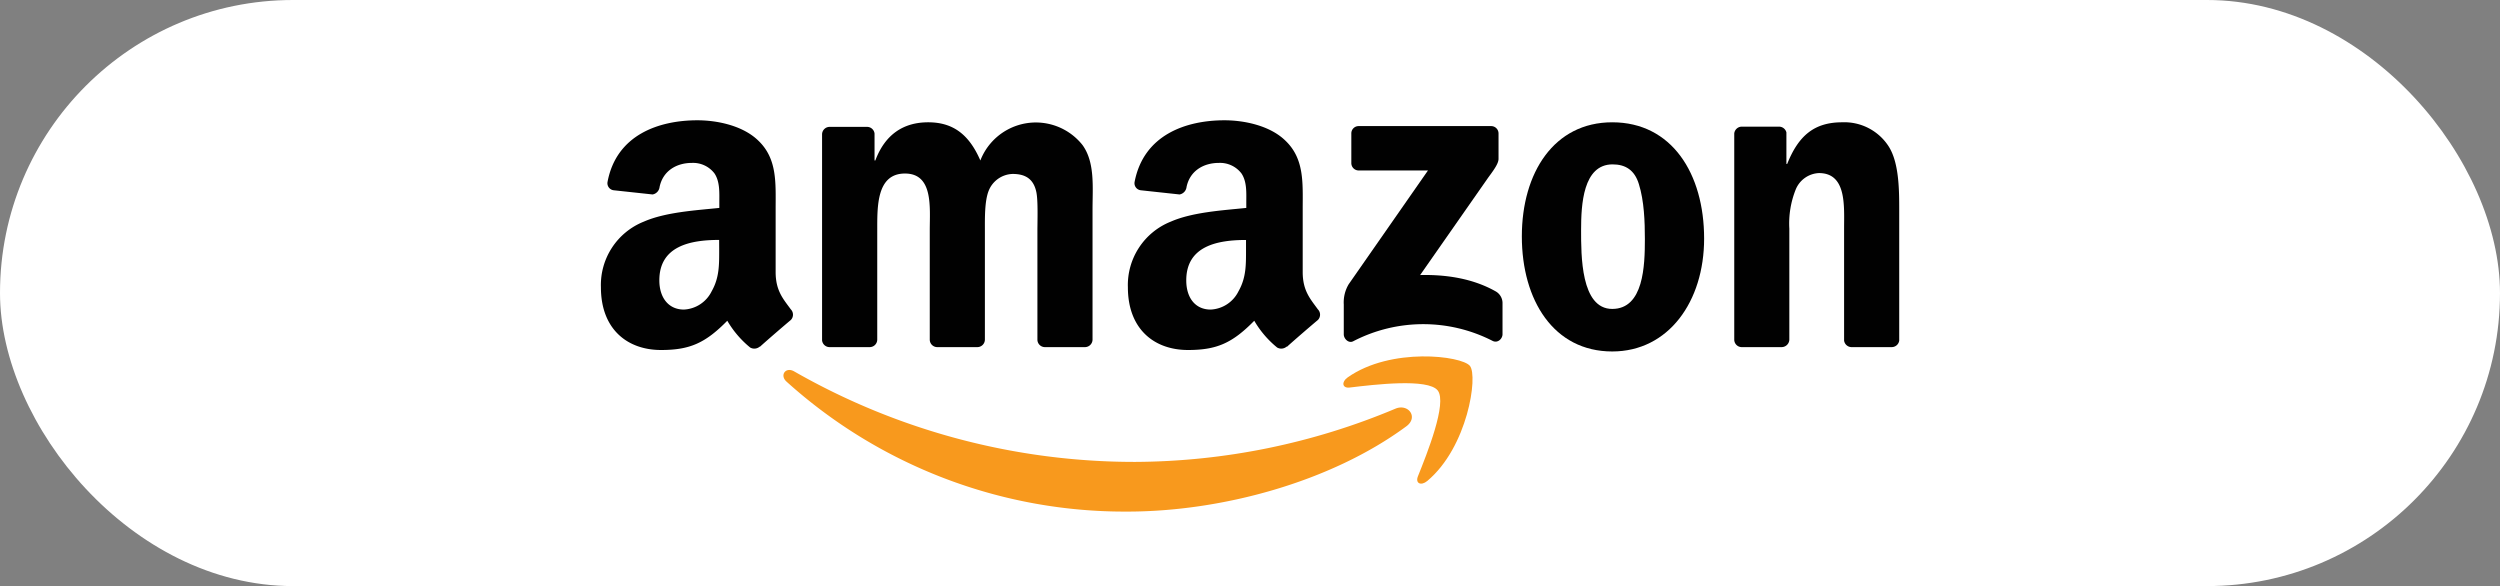
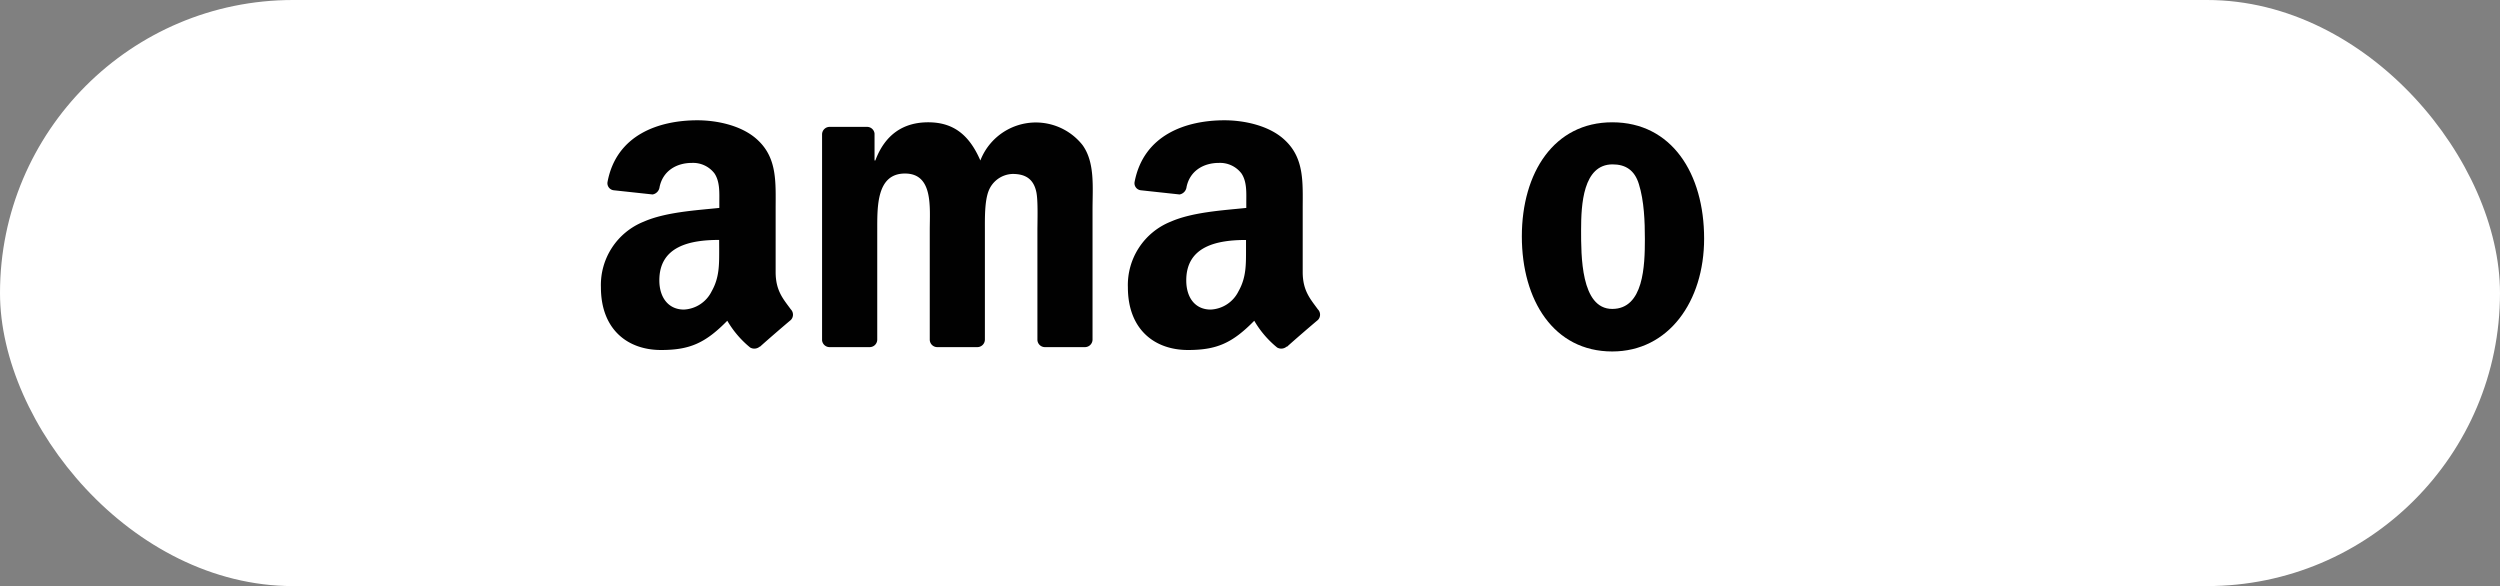
<svg xmlns="http://www.w3.org/2000/svg" viewBox="0 0 546 128">
  <rect x="0" y="0" width="546" height="128" fill="#808080" stroke="none" />
  <defs>
    <style>.cls-1{fill:#fff;}.cls-2{fill:#f8991d;}.cls-2,.cls-3{fill-rule:evenodd;}.cls-3{fill:#010101;}</style>
  </defs>
  <g id="Layer_2" data-name="Layer 2">
    <g id="Layer_1-2" data-name="Layer 1">
      <rect class="cls-1" width="546" height="128" rx="64" />
-       <path class="cls-2" d="M307.14,93.11c-16.48,12.16-40.36,18.62-60.93,18.62a110.26,110.26,0,0,1-74.44-28.39c-1.54-1.4-.17-3.3,1.69-2.22a149.72,149.72,0,0,0,74.48,19.76,148.3,148.3,0,0,0,56.81-11.62C307.53,88.08,309.87,91.09,307.14,93.11Z" />
-       <path class="cls-2" d="M314,85.28c-2.11-2.7-13.93-1.28-19.25-.64-1.6.19-1.85-1.22-.4-2.23,9.43-6.63,24.88-4.72,26.68-2.5s-.48,17.73-9.31,25.13c-1.36,1.13-2.66.53-2.05-1C311.65,99.1,316.11,88,314,85.28Z" />
-       <path class="cls-3" d="M295.13,35.61V29.17a1.59,1.59,0,0,1,1.63-1.63h28.85a1.61,1.61,0,0,1,1.67,1.62v5.52c0,.93-.79,2.14-2.18,4L310.16,60.07c5.55-.13,11.41.7,16.45,3.54a2.94,2.94,0,0,1,1.54,2.51V73c0,.94-1,2-2.13,1.47a33.22,33.22,0,0,0-30.48.06c-1,.53-2.06-.55-2.06-1.5V66.49a7.72,7.72,0,0,1,1.08-4.42l17.31-24.84H296.8A1.61,1.61,0,0,1,295.13,35.61Z" />
      <path class="cls-3" d="M189.89,75.81h-8.78a1.65,1.65,0,0,1-1.57-1.48v-45a1.65,1.65,0,0,1,1.69-1.62h8.18A1.64,1.64,0,0,1,191,29.17v5.88h.17c2.13-5.69,6.14-8.34,11.55-8.34s8.93,2.65,11.39,8.34a13,13,0,0,1,22.28-3.41c2.79,3.79,2.22,9.29,2.22,14.12V74.19a1.66,1.66,0,0,1-1.7,1.62h-8.76a1.64,1.64,0,0,1-1.58-1.62V50.31c0-1.89.17-6.63-.25-8.43-.65-3-2.62-3.89-5.16-3.89a5.81,5.81,0,0,0-5.24,3.69c-.9,2.28-.82,6.07-.82,8.63V74.19a1.65,1.65,0,0,1-1.69,1.62h-8.77a1.64,1.64,0,0,1-1.58-1.62V50.31c0-5,.81-12.41-5.41-12.41s-6.06,7.2-6.06,12.41V74.19A1.65,1.65,0,0,1,189.89,75.81Z" />
      <path class="cls-3" d="M352.11,26.71c13,0,20.07,11.19,20.07,25.4,0,13.75-7.78,24.65-20.07,24.65-12.78,0-19.74-11.19-19.74-25.12S339.41,26.71,352.11,26.71Zm.08,9.19c-6.47,0-6.88,8.82-6.88,14.32s-.08,17.25,6.8,17.25,7.13-9.48,7.13-15.26c0-3.79-.16-8.34-1.31-12C357,37.14,355,35.9,352.19,35.9Z" />
-       <path class="cls-3" d="M389.08,75.81h-8.75a1.64,1.64,0,0,1-1.57-1.62l0-45.06a1.67,1.67,0,0,1,1.69-1.47h8.14a1.66,1.66,0,0,1,1.56,1.26v6.89h.17c2.46-6.17,5.9-9.1,12-9.1A11.5,11.5,0,0,1,412.5,32c2.29,3.6,2.29,9.66,2.29,14V74.39a1.66,1.66,0,0,1-1.68,1.42h-8.8a1.66,1.66,0,0,1-1.56-1.42V49.94c0-4.93.58-12.14-5.49-12.14a5.75,5.75,0,0,0-5.08,3.6,20,20,0,0,0-1.39,8.54V74.19A1.69,1.69,0,0,1,389.08,75.81Z" />
      <path class="cls-3" d="M272.13,54.3c0,3.42.08,6.27-1.64,9.31a7.14,7.14,0,0,1-6.08,4c-3.36,0-5.33-2.57-5.33-6.37,0-7.47,6.7-8.83,13.05-8.83ZM281,75.7a1.8,1.8,0,0,1-2.07.2,21.41,21.41,0,0,1-5-5.85c-4.81,4.91-8.23,6.39-14.47,6.39-7.39,0-13.13-4.57-13.13-13.69a14.9,14.9,0,0,1,9.36-14.34c4.76-2.09,11.41-2.47,16.5-3V44.23c0-2.09.17-4.56-1.07-6.37a5.88,5.88,0,0,0-4.92-2.28c-3.35,0-6.33,1.72-7.06,5.27a1.86,1.86,0,0,1-1.52,1.62l-8.51-.92a1.55,1.55,0,0,1-1.31-1.84c2-10.32,11.28-13.44,19.63-13.44,4.27,0,9.85,1.14,13.22,4.37,4.27,4,3.86,9.31,3.86,15.11V59.42c0,4.12,1.71,5.92,3.31,8.14a1.65,1.65,0,0,1,0,2.33c-1.79,1.5-5,4.27-6.73,5.83Z" />
      <path class="cls-3" d="M157.07,54.3c0,3.42.08,6.27-1.64,9.31a7.14,7.14,0,0,1-6.08,4C146,67.6,144,65,144,61.23c0-7.47,6.71-8.83,13.06-8.83Zm8.85,21.4a1.81,1.81,0,0,1-2.08.2,21.53,21.53,0,0,1-5-5.85c-4.82,4.91-8.23,6.39-14.47,6.39-7.39,0-13.13-4.57-13.13-13.69a14.89,14.89,0,0,1,9.36-14.34c4.76-2.09,11.41-2.47,16.5-3V44.23c0-2.09.16-4.56-1.07-6.37a5.88,5.88,0,0,0-4.92-2.28c-3.35,0-6.33,1.72-7.06,5.27a1.86,1.86,0,0,1-1.52,1.62L134,41.55a1.55,1.55,0,0,1-1.31-1.84c1.95-10.32,11.27-13.44,19.63-13.44,4.27,0,9.85,1.14,13.22,4.37,4.26,4,3.86,9.31,3.86,15.11V59.42c0,4.12,1.7,5.92,3.31,8.14a1.66,1.66,0,0,1,0,2.33c-1.79,1.5-5,4.27-6.73,5.83Z" />
    </g>
  </g>
</svg>